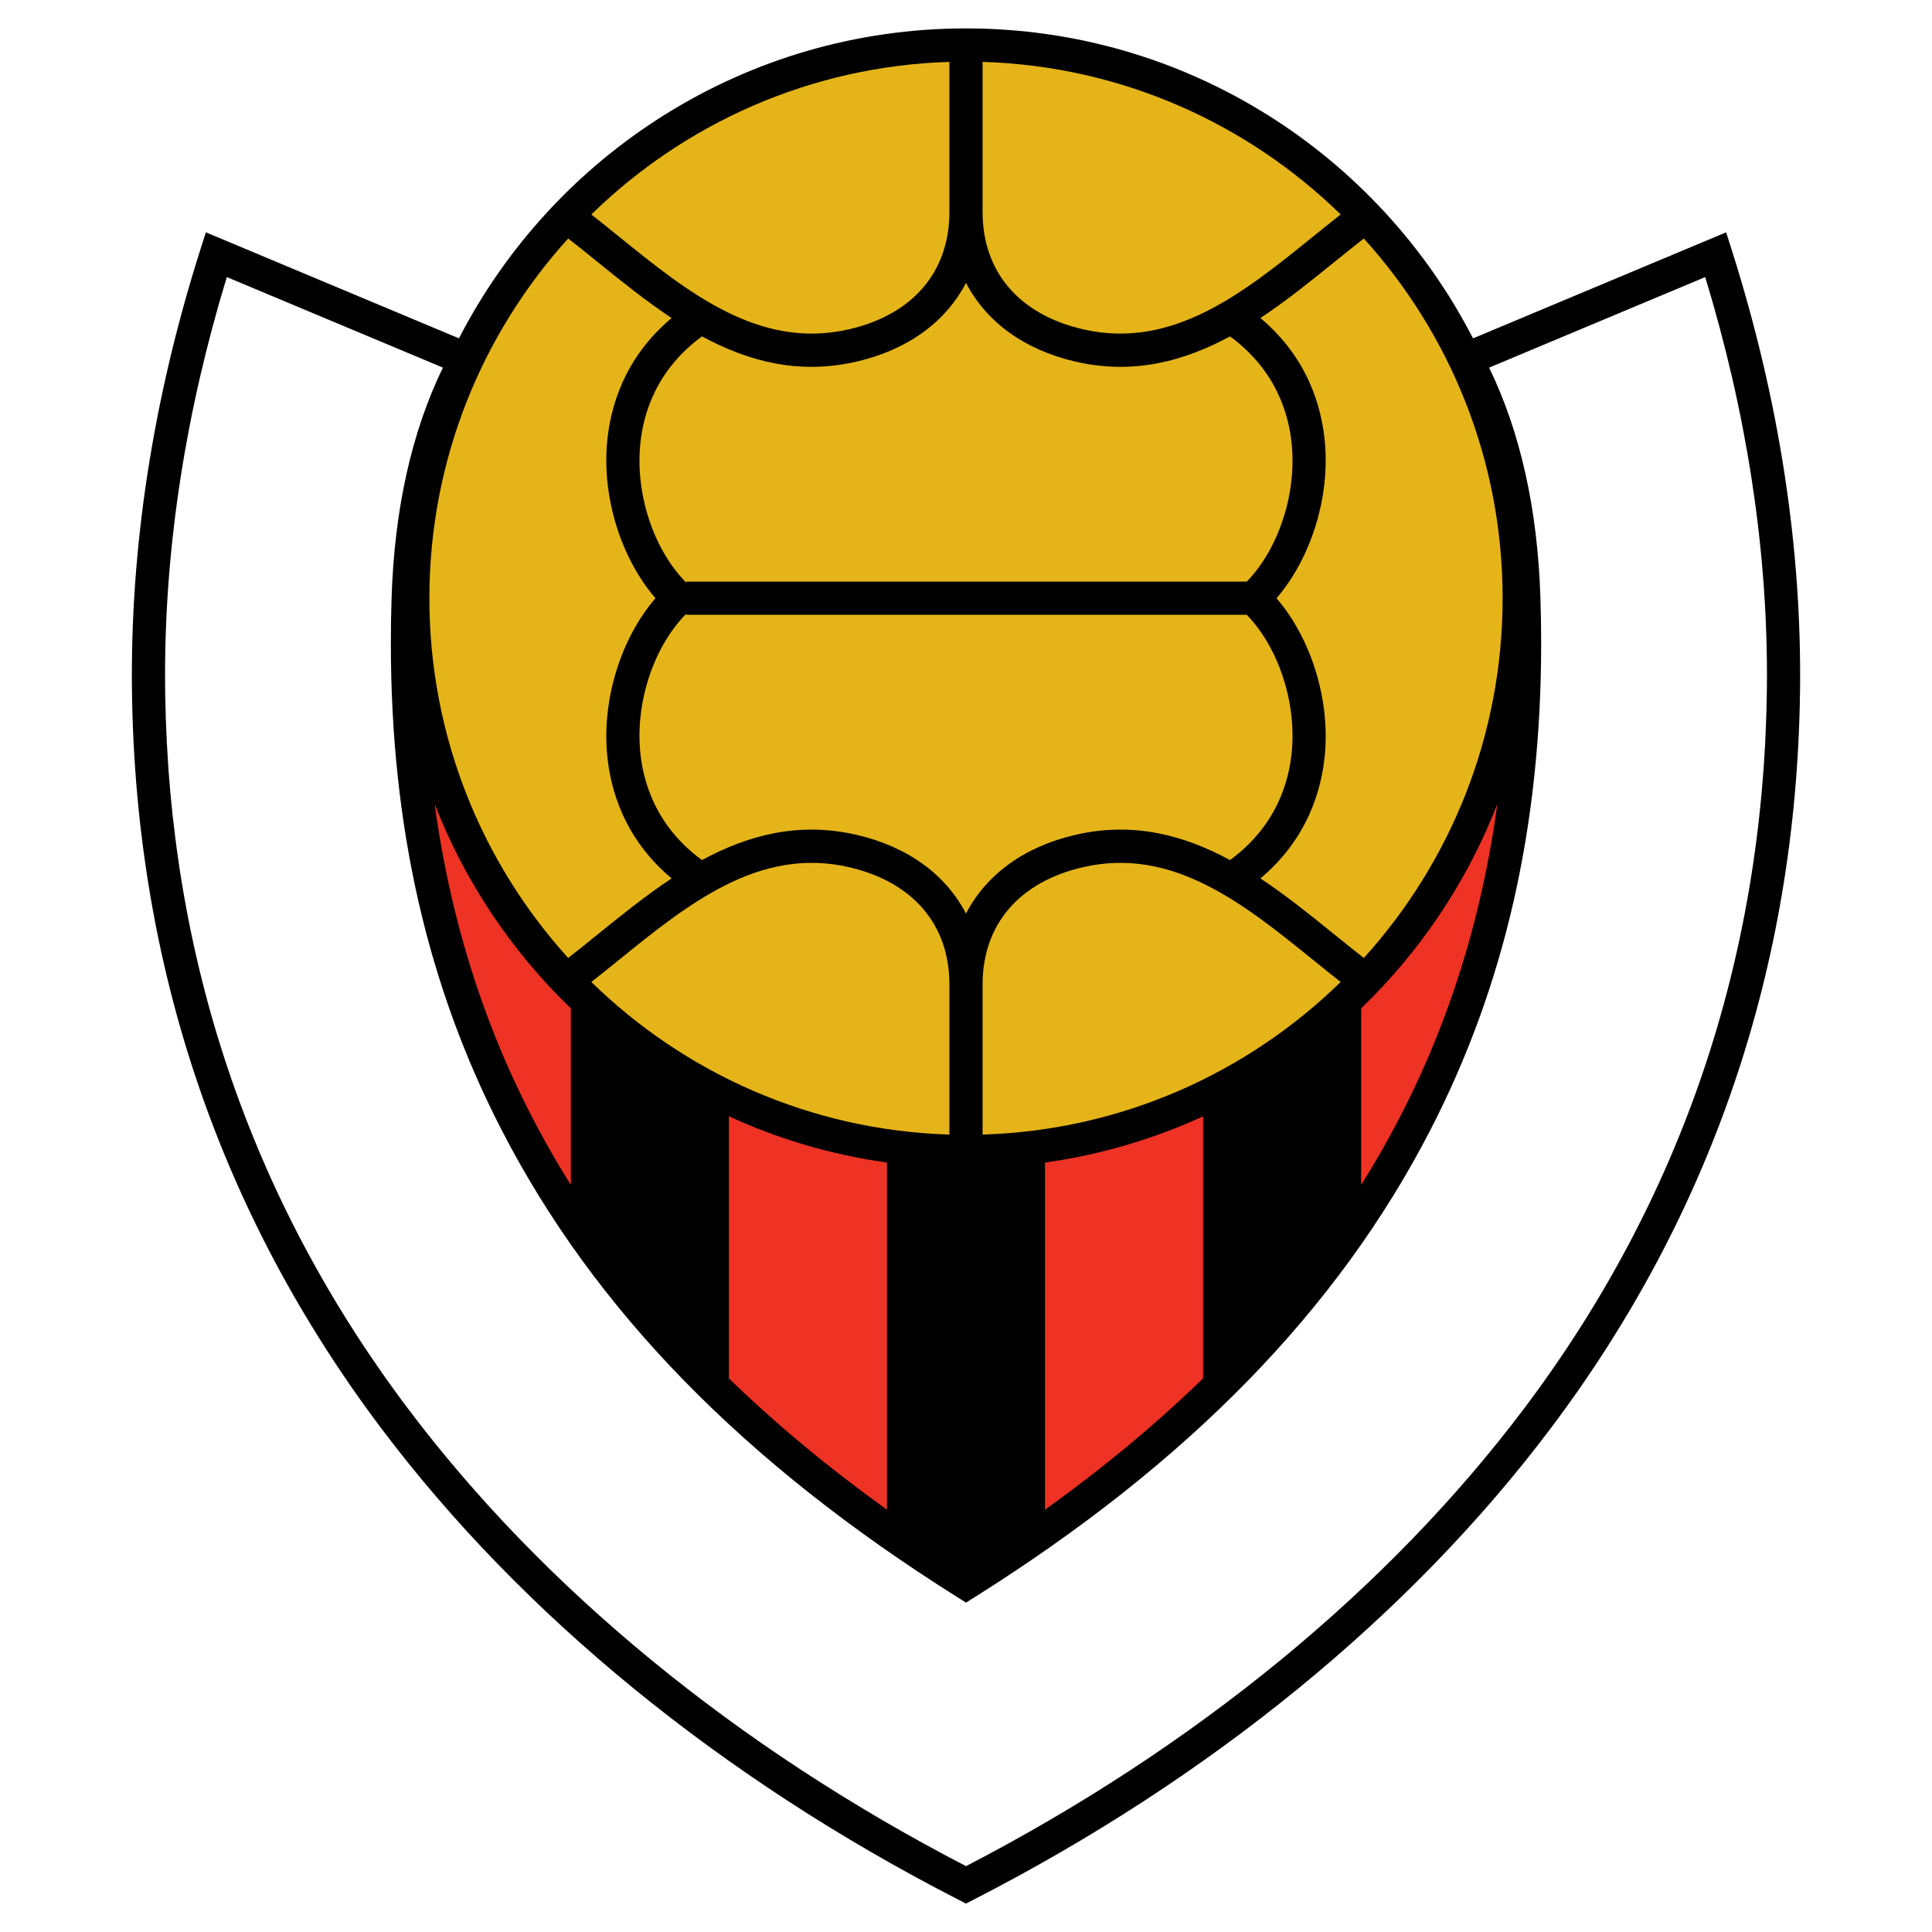
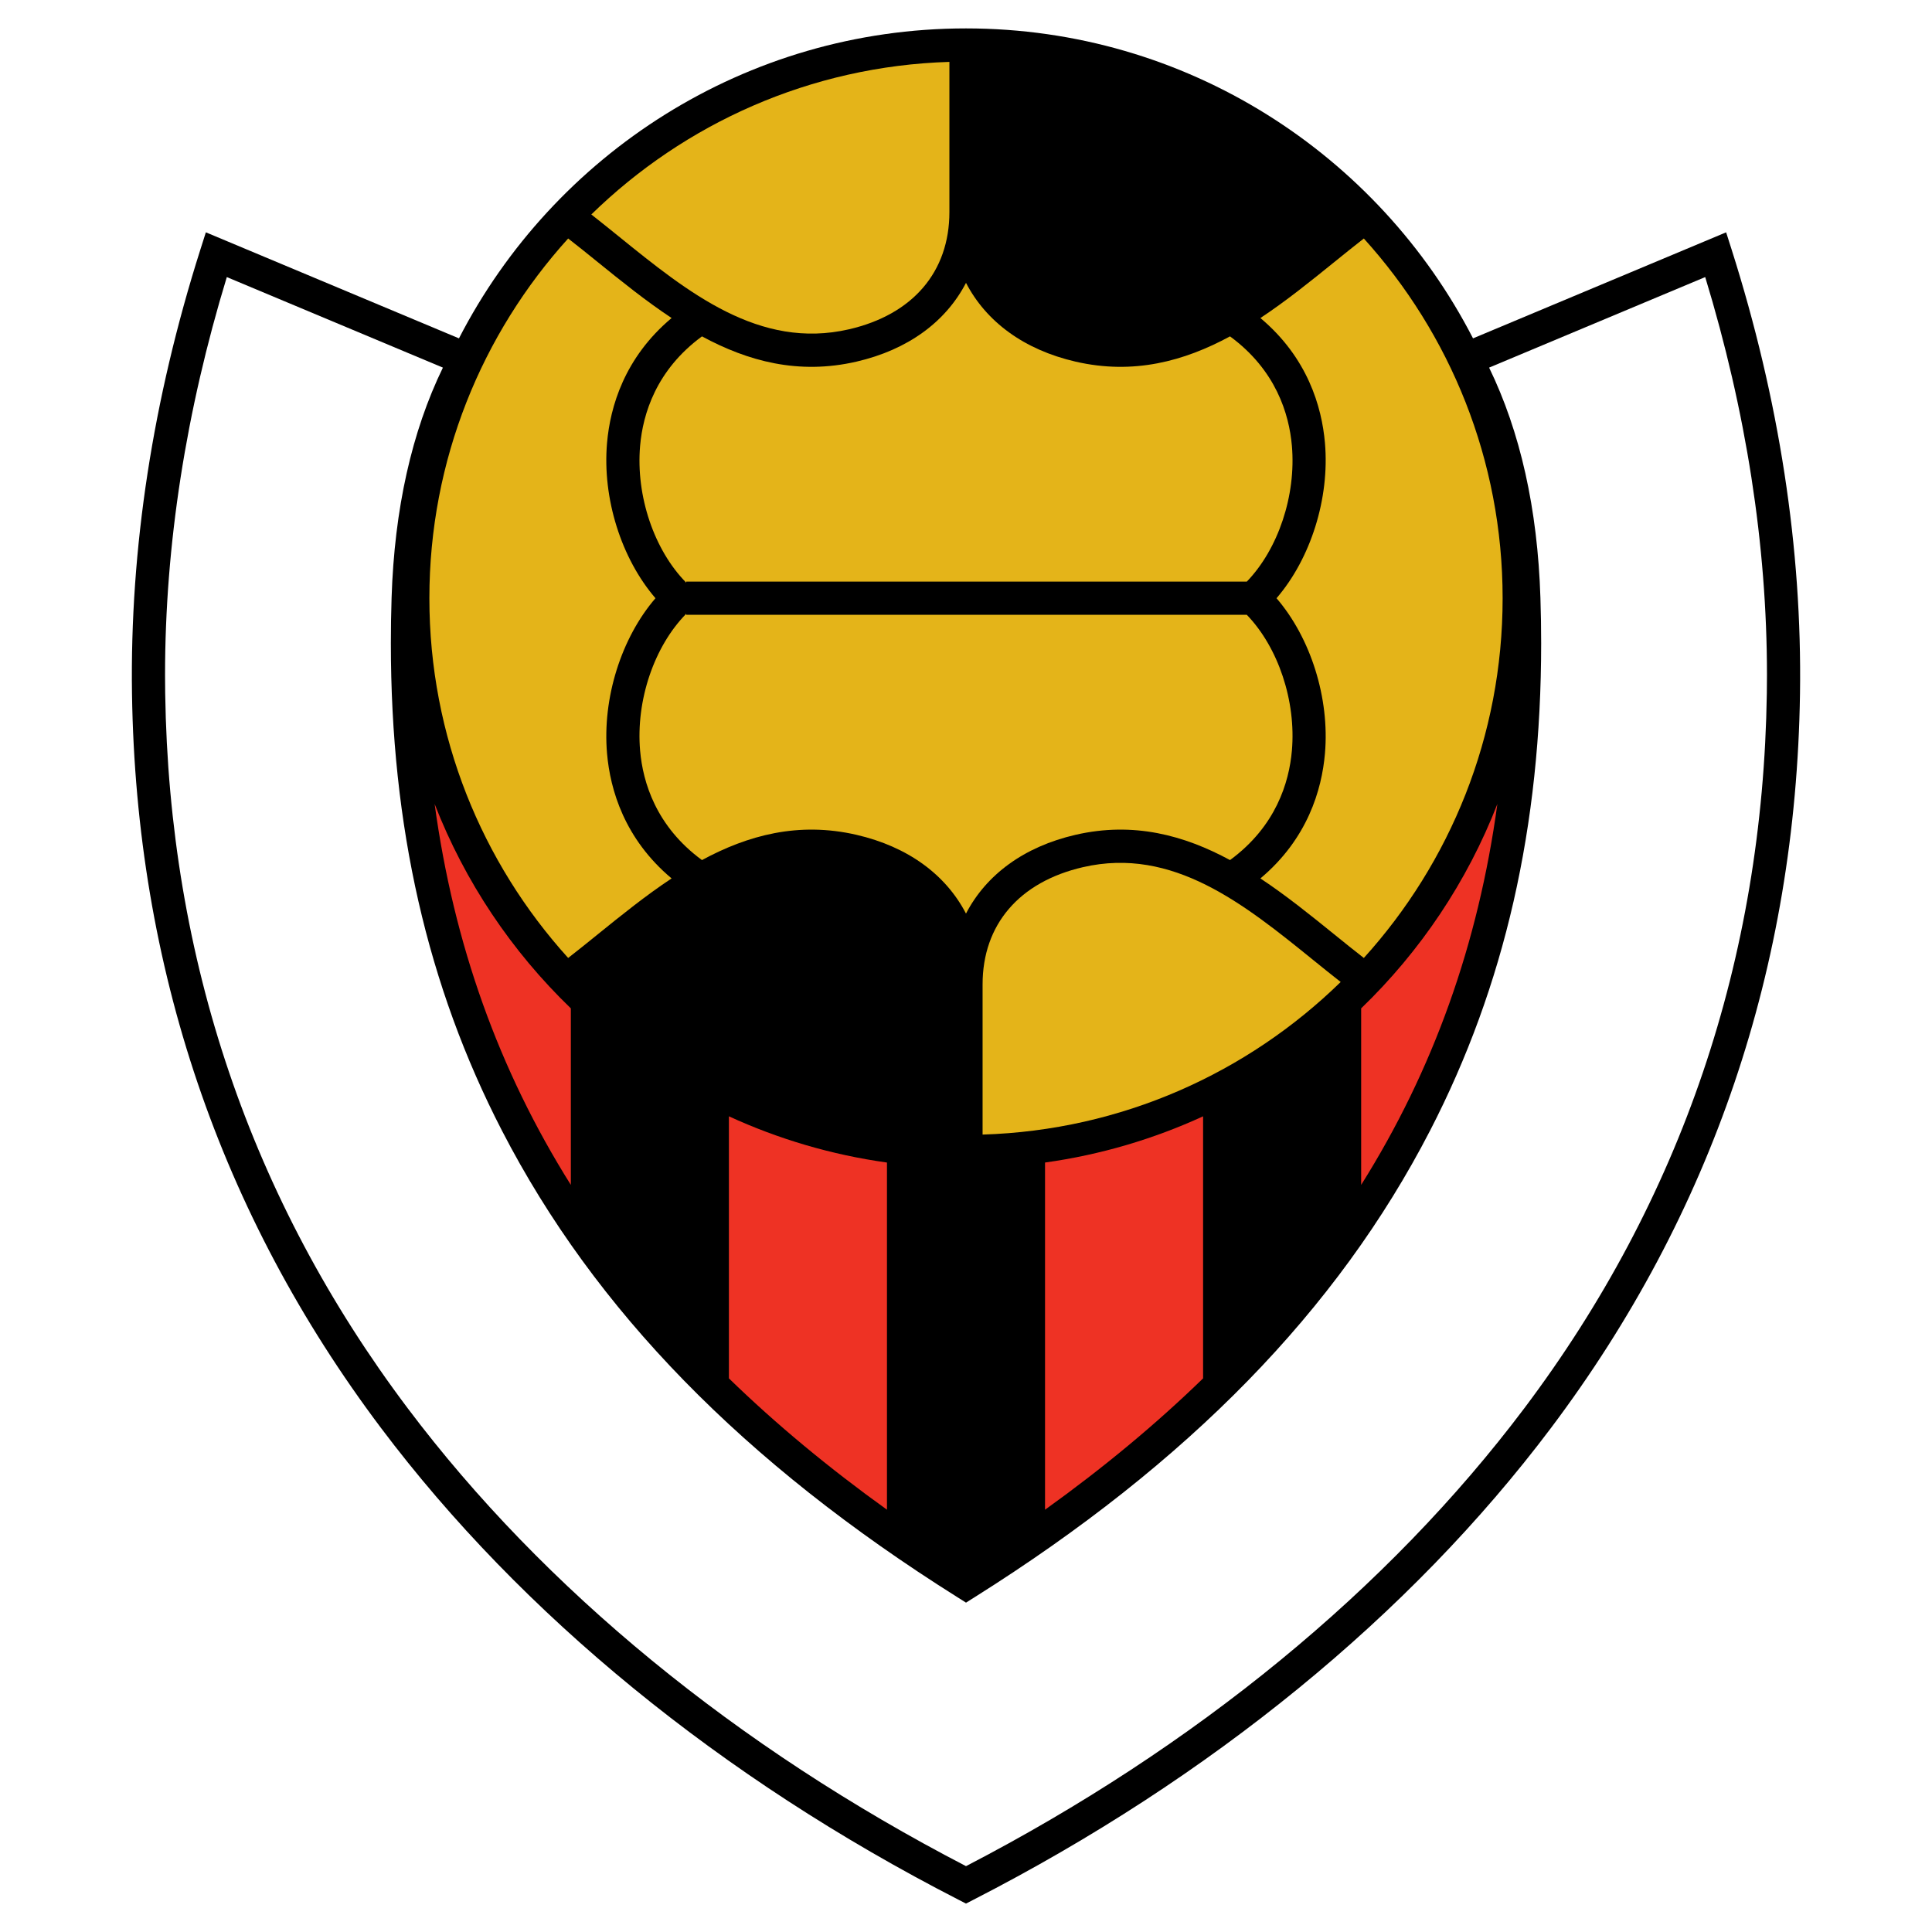
<svg xmlns="http://www.w3.org/2000/svg" version="1.0" id="Layer_1" x="0px" y="0px" width="192.756px" height="192.756px" viewBox="0 0 192.756 192.756" enable-background="new 0 0 192.756 192.756" xml:space="preserve">
  <g>
    <polygon fill-rule="evenodd" clip-rule="evenodd" fill="#FFFFFF" points="0,0 192.756,0 192.756,192.756 0,192.756 0,0  " />
    <path fill-rule="evenodd" clip-rule="evenodd" d="M172.766,24.904l-0.549-1.725l-25.253,10.579   c-9.441-18.346-28.572-30.924-50.586-30.924c-22.014,0-41.145,12.578-50.586,30.924l-25.253-10.58l-0.548,1.725   c-4.743,14.93-7.038,29.84-6.821,44.317c0.407,27.232,8.766,51.878,24.847,73.253c14.039,18.662,33.958,34.934,57.606,47.059   l0.755,0.389l0.755-0.389c23.647-12.123,43.567-28.396,57.607-47.059c16.08-21.375,24.439-46.021,24.847-73.253   C179.804,54.746,177.508,39.835,172.766,24.904L172.766,24.904z" />
    <path fill-rule="evenodd" clip-rule="evenodd" fill="#EE3224" d="M43.363,80.212c1.901,13.956,6.392,26.548,13.59,38.005v-17.613   C51.056,94.92,46.38,87.977,43.363,80.212L43.363,80.212z" />
    <path fill-rule="evenodd" clip-rule="evenodd" fill="#EE3224" d="M135.803,100.604v17.613c7.198-11.457,11.688-24.049,13.59-38.005   C146.376,87.977,141.7,94.92,135.803,100.604L135.803,100.604z" />
    <path fill-rule="evenodd" clip-rule="evenodd" fill="#EE3224" d="M104.263,115.986v34.639c5.823-4.18,11.076-8.541,15.77-13.105   v-26.145C115.111,113.637,109.814,115.213,104.263,115.986L104.263,115.986z" />
    <path fill-rule="evenodd" clip-rule="evenodd" fill="#EE3224" d="M72.723,111.375v26.145c4.694,4.562,9.947,8.924,15.77,13.104   v-34.637C82.941,115.213,77.644,113.637,72.723,111.375L72.723,111.375z" />
    <path fill-rule="evenodd" clip-rule="evenodd" fill="#FFFFFF" d="M40.663,140.484c-15.65-20.803-23.786-44.796-24.182-71.312   c-0.009-0.608-0.014-1.216-0.014-1.826c0-12.985,2.085-26.323,6.162-39.701c2.744,1.149,18.922,7.927,21.56,9.032   c-3.104,6.385-4.836,14.085-5.12,22.955c-0.049,1.528-0.073,3.04-0.073,4.537c0,18.267,3.642,34.219,11.088,48.641   c9.242,17.902,24.097,33.123,45.414,46.529l0.881,0.555l0.882-0.555c21.315-13.406,36.171-28.627,45.412-46.529   c7.446-14.422,11.089-30.375,11.089-48.642c0-1.496-0.024-3.008-0.074-4.536c-0.282-8.871-2.016-16.571-5.119-22.956   c2.638-1.105,18.816-7.883,21.56-9.032c4.077,13.379,6.162,26.716,6.162,39.699c0,0.61-0.005,1.219-0.014,1.828   c-0.396,26.516-8.532,50.51-24.182,71.312c-13.589,18.062-32.846,33.85-55.716,45.703   C73.508,174.334,54.251,158.547,40.663,140.484L40.663,140.484z" />
    <path fill-rule="evenodd" clip-rule="evenodd" fill="#E4B419" d="M67.005,87.64c-4.709-3.953-6.125-8.849-6.44-12.456   c-0.484-5.549,1.431-11.553,4.832-15.5c-3.401-3.947-5.316-9.95-4.832-15.499c0.315-3.606,1.731-8.503,6.441-12.456   c-2.588-1.714-5.025-3.683-7.359-5.572c-1.021-0.826-2-1.618-2.962-2.363c-8.6,9.502-13.846,22.095-13.846,35.89   c0,13.796,5.246,26.389,13.846,35.891c0.962-0.746,1.941-1.537,2.962-2.364C61.981,91.324,64.417,89.354,67.005,87.64L67.005,87.64   z" />
    <path fill-rule="evenodd" clip-rule="evenodd" fill="#E4B419" d="M128.892,74.896c0.433-4.956-1.364-10.308-4.498-13.556H68.467   v-0.105c-3.198,3.237-5.04,8.65-4.603,13.661c0.277,3.169,1.594,7.554,6.172,10.914c4.568-2.474,9.623-3.855,15.413-2.52   c5.138,1.185,8.915,3.978,10.928,7.858c2.014-3.881,5.79-6.673,10.928-7.858c5.79-1.335,10.846,0.046,15.414,2.52   C127.298,82.45,128.614,78.065,128.892,74.896L128.892,74.896z" />
    <path fill-rule="evenodd" clip-rule="evenodd" fill="#E4B419" d="M84.705,32.854c6.366-1.469,10.017-5.732,10.017-11.698V6.174   c-13.876,0.424-26.438,6.154-35.727,15.224c0.894,0.699,1.798,1.427,2.735,2.186C68.618,29.158,75.74,34.921,84.705,32.854   L84.705,32.854z" />
    <path fill-rule="evenodd" clip-rule="evenodd" fill="#E4B419" d="M125.75,31.73c4.71,3.953,6.125,8.849,6.44,12.456   c0.484,5.549-1.431,11.552-4.832,15.499c3.4,3.947,5.316,9.951,4.832,15.5c-0.315,3.607-1.73,8.503-6.44,12.456   c2.588,1.714,5.024,3.684,7.358,5.572c1.021,0.827,2.001,1.618,2.962,2.364c8.601-9.502,13.847-22.095,13.847-35.891   c0-13.795-5.246-26.388-13.847-35.891c-0.961,0.746-1.941,1.538-2.962,2.364C130.774,28.047,128.338,30.016,125.75,31.73   L125.75,31.73z" />
-     <path fill-rule="evenodd" clip-rule="evenodd" fill="#E4B419" d="M108.05,32.854c8.966,2.068,16.088-3.695,22.975-9.269   c0.938-0.759,1.841-1.487,2.735-2.187c-9.287-9.07-21.851-14.8-35.727-15.224v14.982C98.033,27.121,101.685,31.384,108.05,32.854   L108.05,32.854z" />
    <path fill-rule="evenodd" clip-rule="evenodd" fill="#E4B419" d="M63.864,44.474c-0.438,5.011,1.405,10.424,4.603,13.661v-0.106   h55.927c3.134-3.248,4.931-8.6,4.498-13.555c-0.277-3.169-1.594-7.554-6.173-10.914c-4.568,2.474-9.623,3.856-15.413,2.52   c-5.138-1.186-8.914-3.978-10.928-7.859c-2.014,3.881-5.79,6.673-10.928,7.859c-5.79,1.336-10.845-0.046-15.413-2.52   C65.458,36.92,64.141,41.305,63.864,44.474L63.864,44.474z" />
-     <path fill-rule="evenodd" clip-rule="evenodd" fill="#E4B419" d="M84.705,86.517c-8.965-2.068-16.087,3.695-22.975,9.27   c-0.937,0.758-1.84,1.487-2.734,2.186c9.288,9.07,21.851,14.801,35.727,15.225V98.213C94.722,92.249,91.071,87.986,84.705,86.517   L84.705,86.517z" />
    <path fill-rule="evenodd" clip-rule="evenodd" fill="#E4B419" d="M108.05,86.517c-6.365,1.469-10.017,5.732-10.017,11.696v14.984   c13.876-0.424,26.439-6.154,35.727-15.225c-0.895-0.699-1.798-1.428-2.735-2.187C124.138,90.212,117.016,84.449,108.05,86.517   L108.05,86.517z" />
  </g>
</svg>